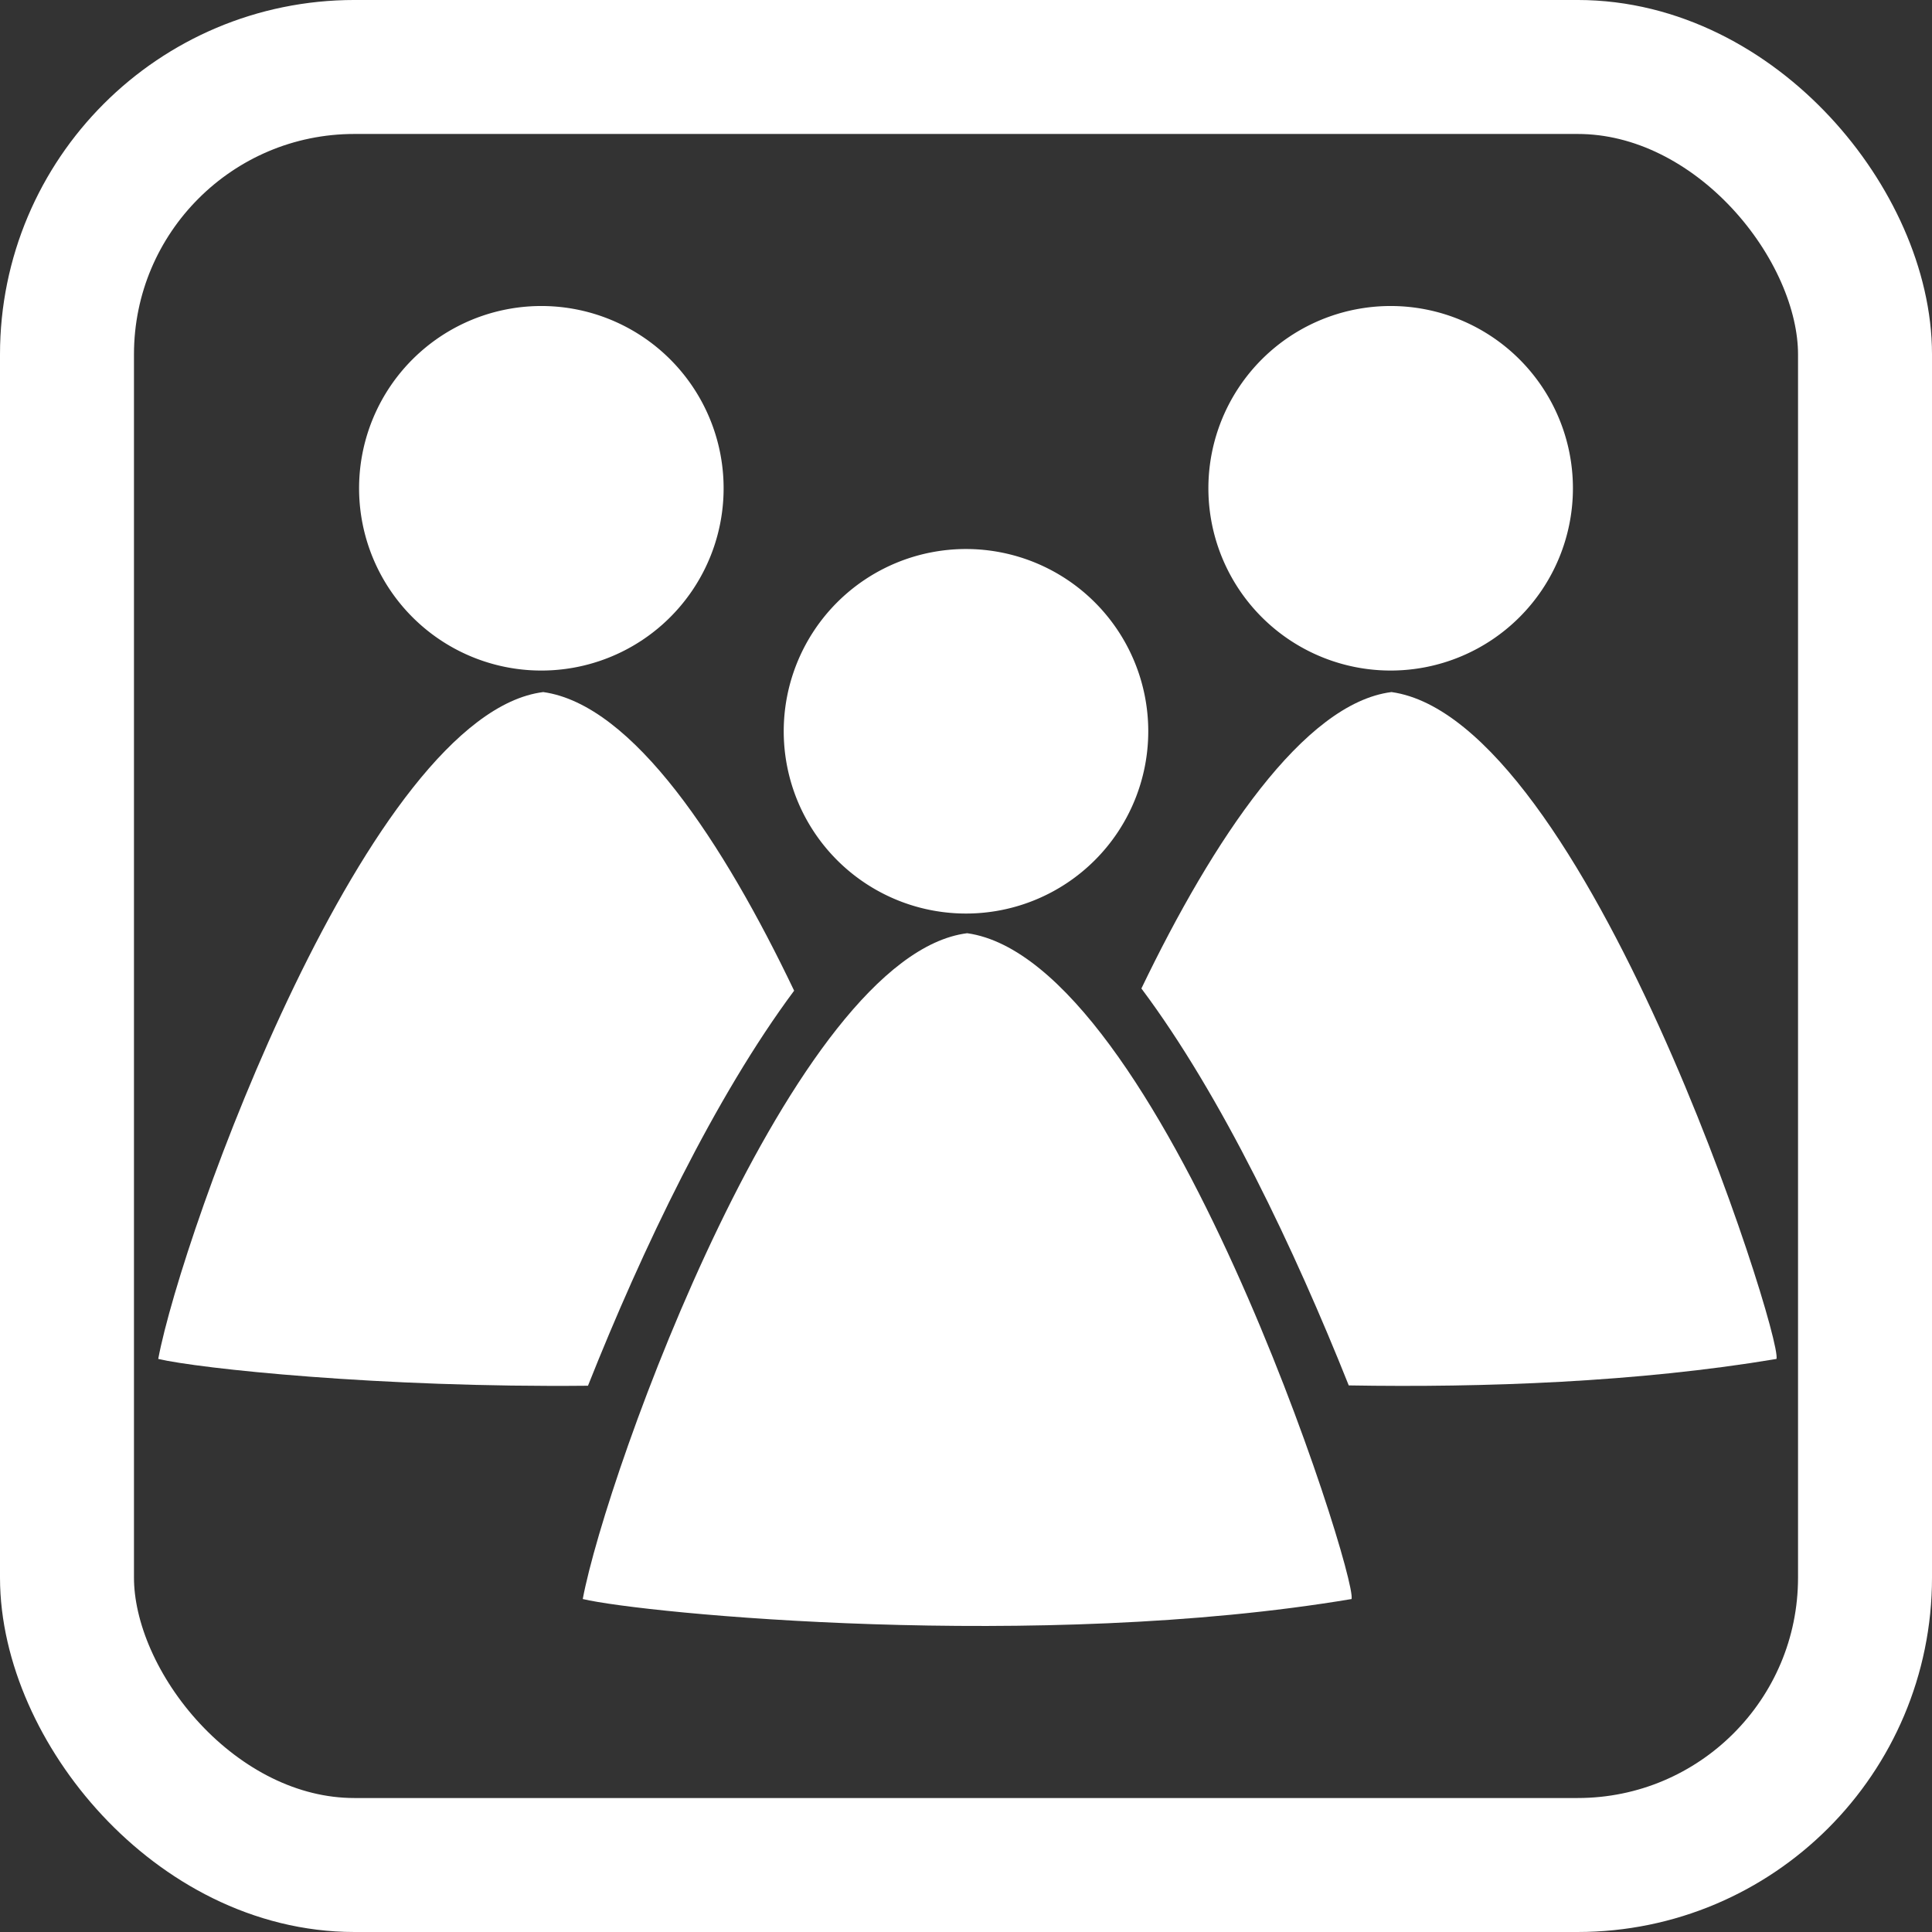
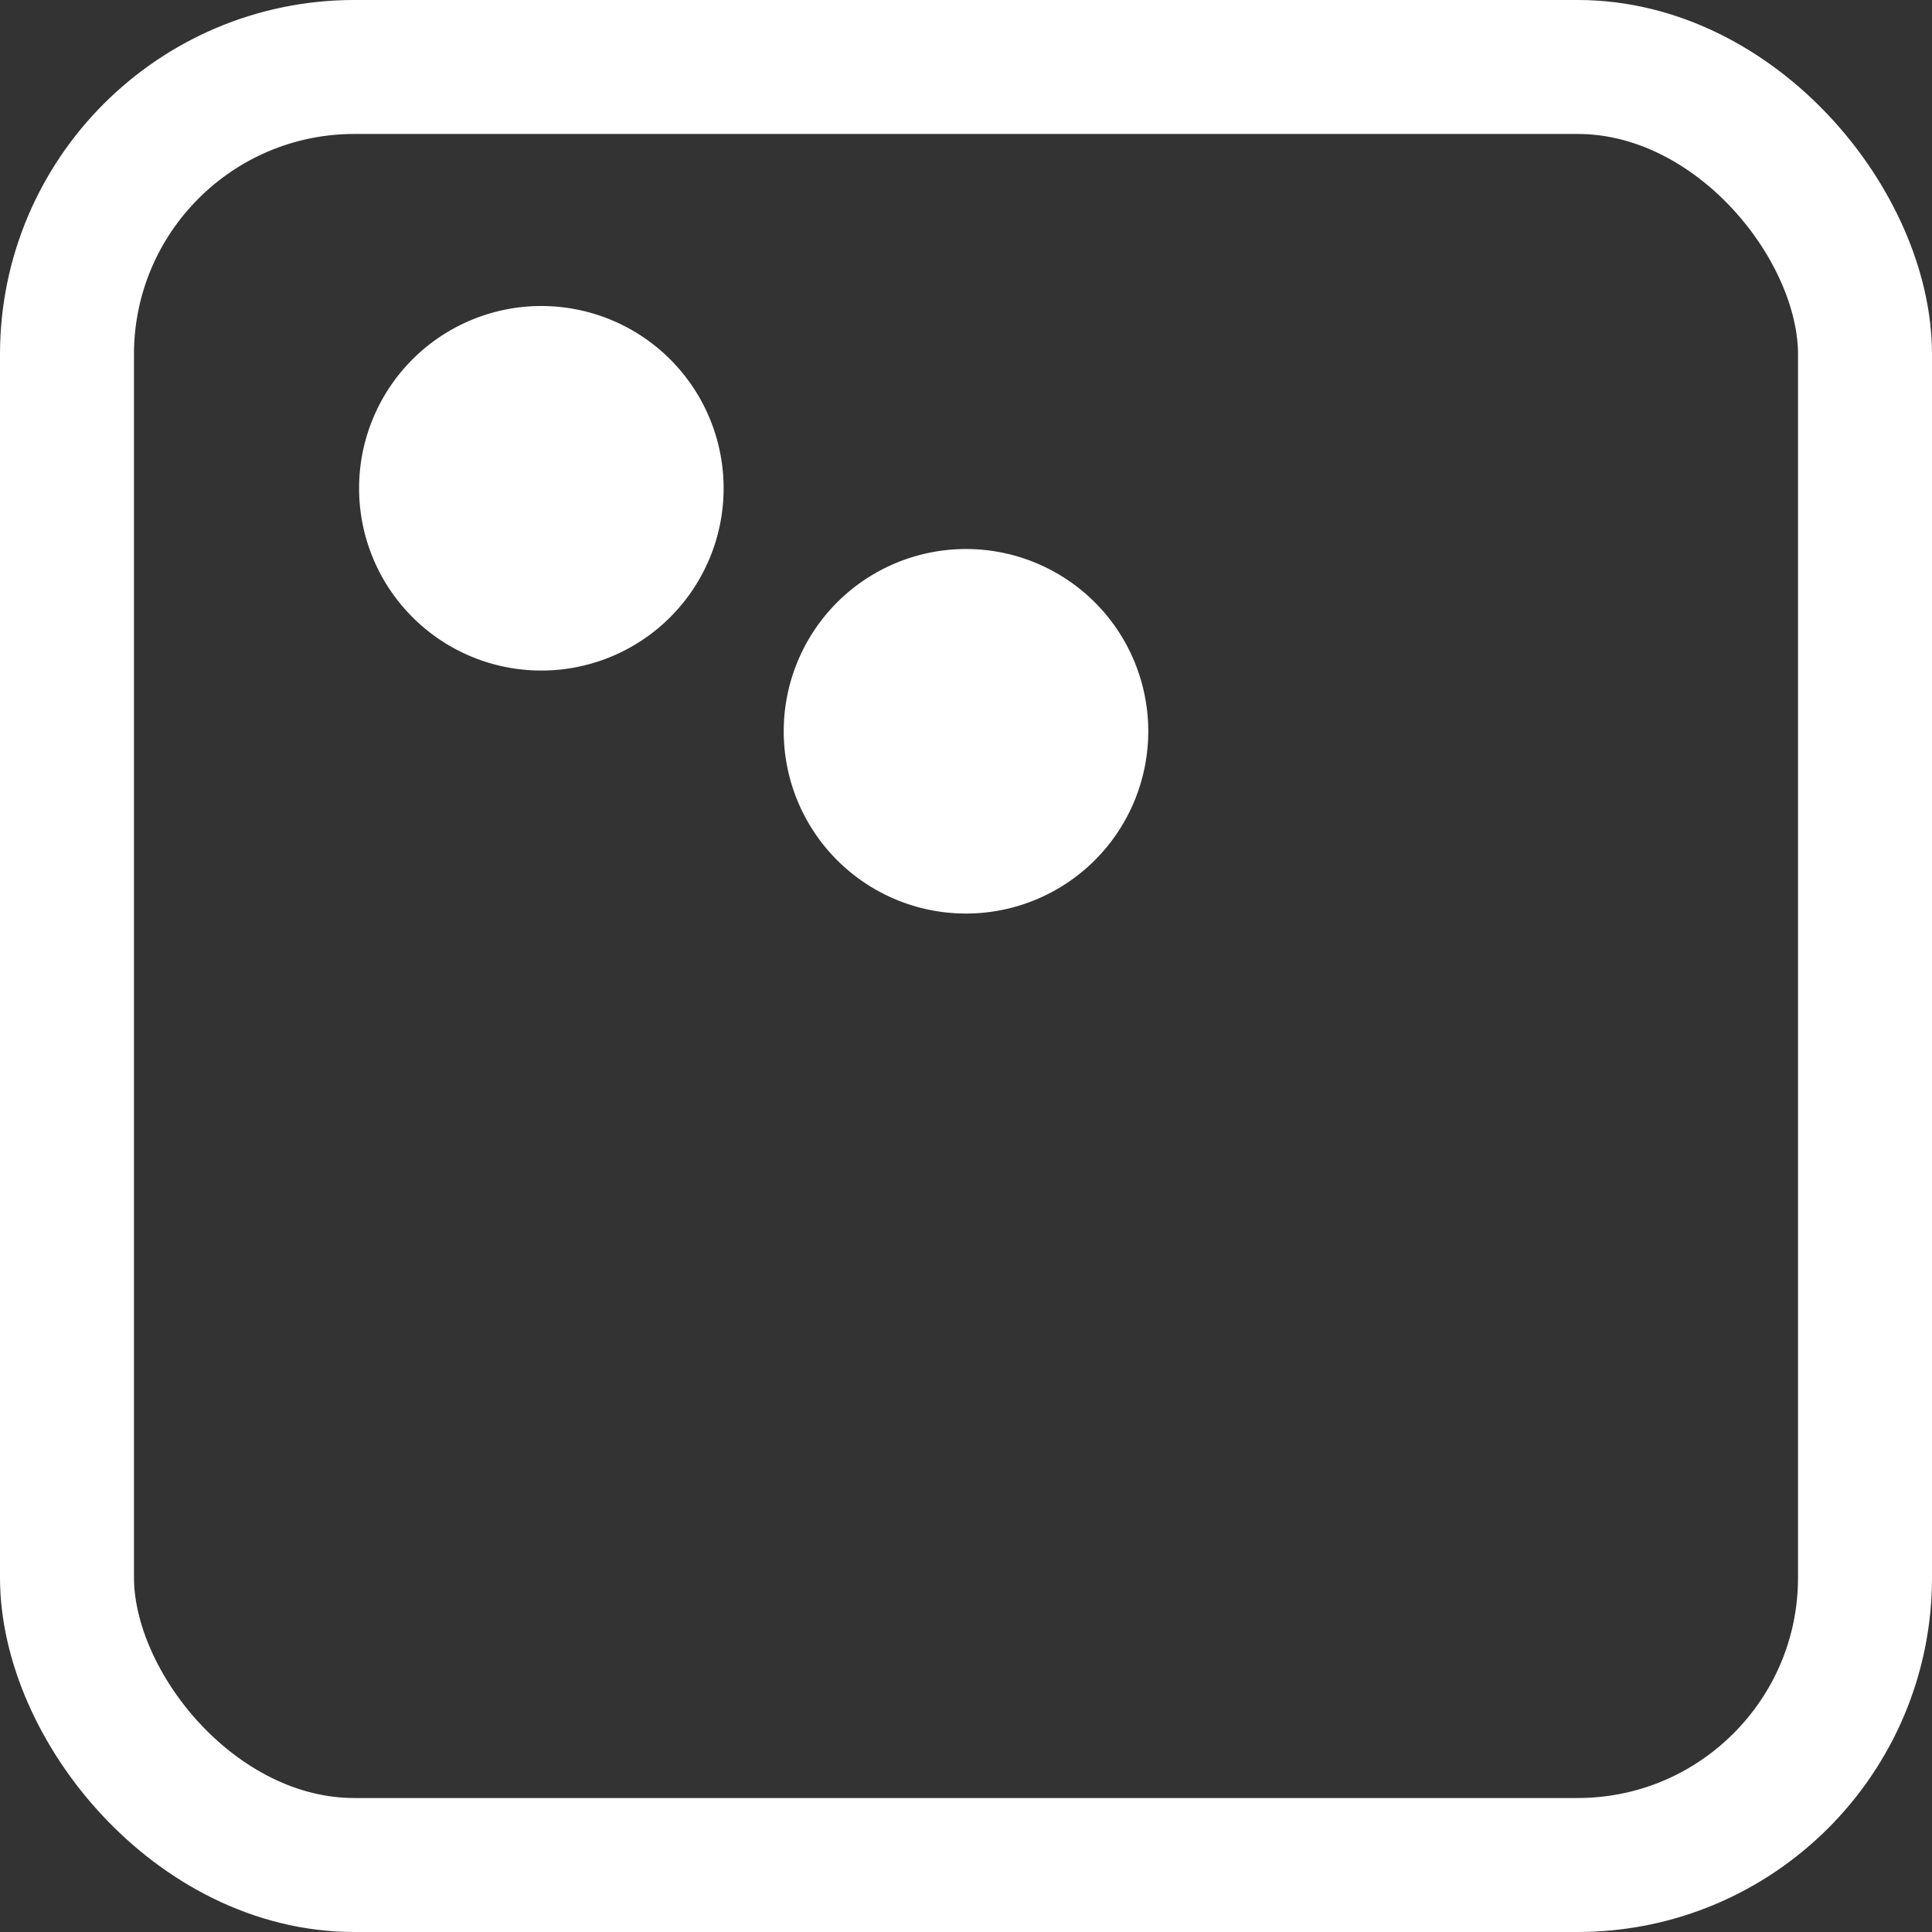
<svg xmlns="http://www.w3.org/2000/svg" xmlns:ns1="http://www.inkscape.org/namespaces/inkscape" xmlns:ns2="http://sodipodi.sourceforge.net/DTD/sodipodi-0.dtd" width="265mm" height="265mm" viewBox="0 0 265 265" version="1.1" id="svg8" ns1:version="0.92.4 (5da689c313, 2019-01-14)" ns2:docname="ico_meeting.svg">
  <rect x="0" y="0" width="265" height="265" fill="#333333" stroke="none" />
  <defs id="defs2" />
  <ns2:namedview id="base" pagecolor="#ffffff" bordercolor="#666666" borderopacity="1.0" ns1:pageopacity="0.0" ns1:pageshadow="2" ns1:zoom="0.5" ns1:cx="605.25003" ns1:cy="608.26415" ns1:document-units="mm" ns1:current-layer="layer1" showgrid="false" ns1:snap-midpoints="true" fit-margin-top="0" fit-margin-left="0" fit-margin-right="0" fit-margin-bottom="0" ns1:window-width="1920" ns1:window-height="1015" ns1:window-x="0" ns1:window-y="0" ns1:window-maximized="1" />
  <g ns1:label="Layer 1" ns1:groupmode="layer" id="layer1" transform="translate(5.281,-64.07)">
    <g style="fill:#ff0000" id="g102-0-8-2" transform="translate(147.676,98.896)" />
    <g id="g1115" style="stroke-width:8.415;stroke-miterlimit:4;stroke-dasharray:none;fill:#ffffff" transform="translate(2.708,-2.708)">
-       <path ns1:connector-curvature="0" id="path10-6-1-5" transform="scale(0.265)" d="m 690.078,610.201 v 0.002 c -45.351,5.755 -92.344,76.305 -129.439,153.428 41.641,55.587 79.37,135.398 107.326,205.449 69.681,1.199 149.661,-1.663 221.4,-13.703 3.133,-12.27 -98.55,-331.073 -199.287,-345.176 z" style="opacity:1;vector-effect:none;fill:#ffffff;fill-opacity:1;stroke:none;stroke-width:31.805;stroke-linecap:round;stroke-linejoin:miter;stroke-miterlimit:4;stroke-dasharray:none;stroke-dashoffset:0;stroke-opacity:1" />
-       <path ns1:connector-curvature="0" id="path10-6-1-9" transform="scale(0.265)" d="m 251.025,610.203 v 0.002 C 160.847,621.649 64.156,889.287 51.752,955.371 c 20.709,4.924 114.642,14.971 222.441,13.875 28.163,-70.899 65.799,-149.476 106.703,-204.482 -36.527,-76.379 -83.295,-148.04 -129.871,-154.561 z" style="opacity:1;vector-effect:none;fill:#ffffff;fill-opacity:1;stroke:none;stroke-width:31.805;stroke-linecap:round;stroke-linejoin:miter;stroke-miterlimit:4;stroke-dasharray:none;stroke-dashoffset:0;stroke-opacity:1" />
-       <path ns2:nodetypes="cccc" style="opacity:1;vector-effect:none;fill:#ffffff;fill-opacity:1;stroke:none;stroke-width:8.415;stroke-linecap:round;stroke-linejoin:miter;stroke-miterlimit:4;stroke-dasharray:none;stroke-dashoffset:0;stroke-opacity:1" d="m 124.668,194.78 c 26.653,3.731 53.557,88.081 52.728,91.328 -42.928,7.205 -97.037,1.999 -105.452,-0.002 3.282,-17.485 28.864,-88.297 52.724,-91.325" id="path10-6-1" ns1:connector-curvature="0" />
      <path style="opacity:1;vector-effect:none;fill:#ffffff;fill-opacity:1;stroke:none;stroke-width:8.415;stroke-linecap:round;stroke-linejoin:miter;stroke-miterlimit:4;stroke-dasharray:none;stroke-dashoffset:0;stroke-opacity:1" d="M 61.38,109.234 A 25,25 0 0 1 90.783,128.868 25,25 0 0 1 71.149,158.271 25,25 0 0 1 41.746,138.637 25,25 0 0 1 61.38,109.234" id="path10" ns1:connector-curvature="0" />
-       <path style="opacity:1;vector-effect:none;fill:#ffffff;fill-opacity:1;stroke:none;stroke-width:8.415;stroke-linecap:round;stroke-linejoin:miter;stroke-miterlimit:4;stroke-dasharray:none;stroke-dashoffset:0;stroke-opacity:1" d="m 177.875,109.234 a 25,25 0 0 1 29.402,19.634 25,25 0 0 1 -19.634,29.402 25,25 0 0 1 -29.403,-19.634 25,25 0 0 1 19.634,-29.403" id="path10-2" ns1:connector-curvature="0" />
      <path style="opacity:1;vector-effect:none;fill:#ffffff;fill-opacity:1;stroke:none;stroke-width:8.415;stroke-linecap:round;stroke-linejoin:miter;stroke-miterlimit:4;stroke-dasharray:none;stroke-dashoffset:0;stroke-opacity:1" d="m 119.627,142.565 a 25,25 0 0 1 29.402,19.634 25,25 0 0 1 -19.634,29.402 25,25 0 0 1 -29.403,-19.634 25,25 0 0 1 19.634,-29.403" id="path10-6" ns1:connector-curvature="0" />
    </g>
    <rect style="opacity:1;vector-effect:none;fill:none;fill-opacity:1;stroke:#ffffff;stroke-width:18.376;stroke-linecap:round;stroke-linejoin:miter;stroke-miterlimit:4;stroke-dasharray:none;stroke-dashoffset:0;stroke-opacity:1" id="rect1117" width="246.625" height="246.625" x="3.907" y="73.257" rx="39.423" ry="39.423" />
  </g>
</svg>